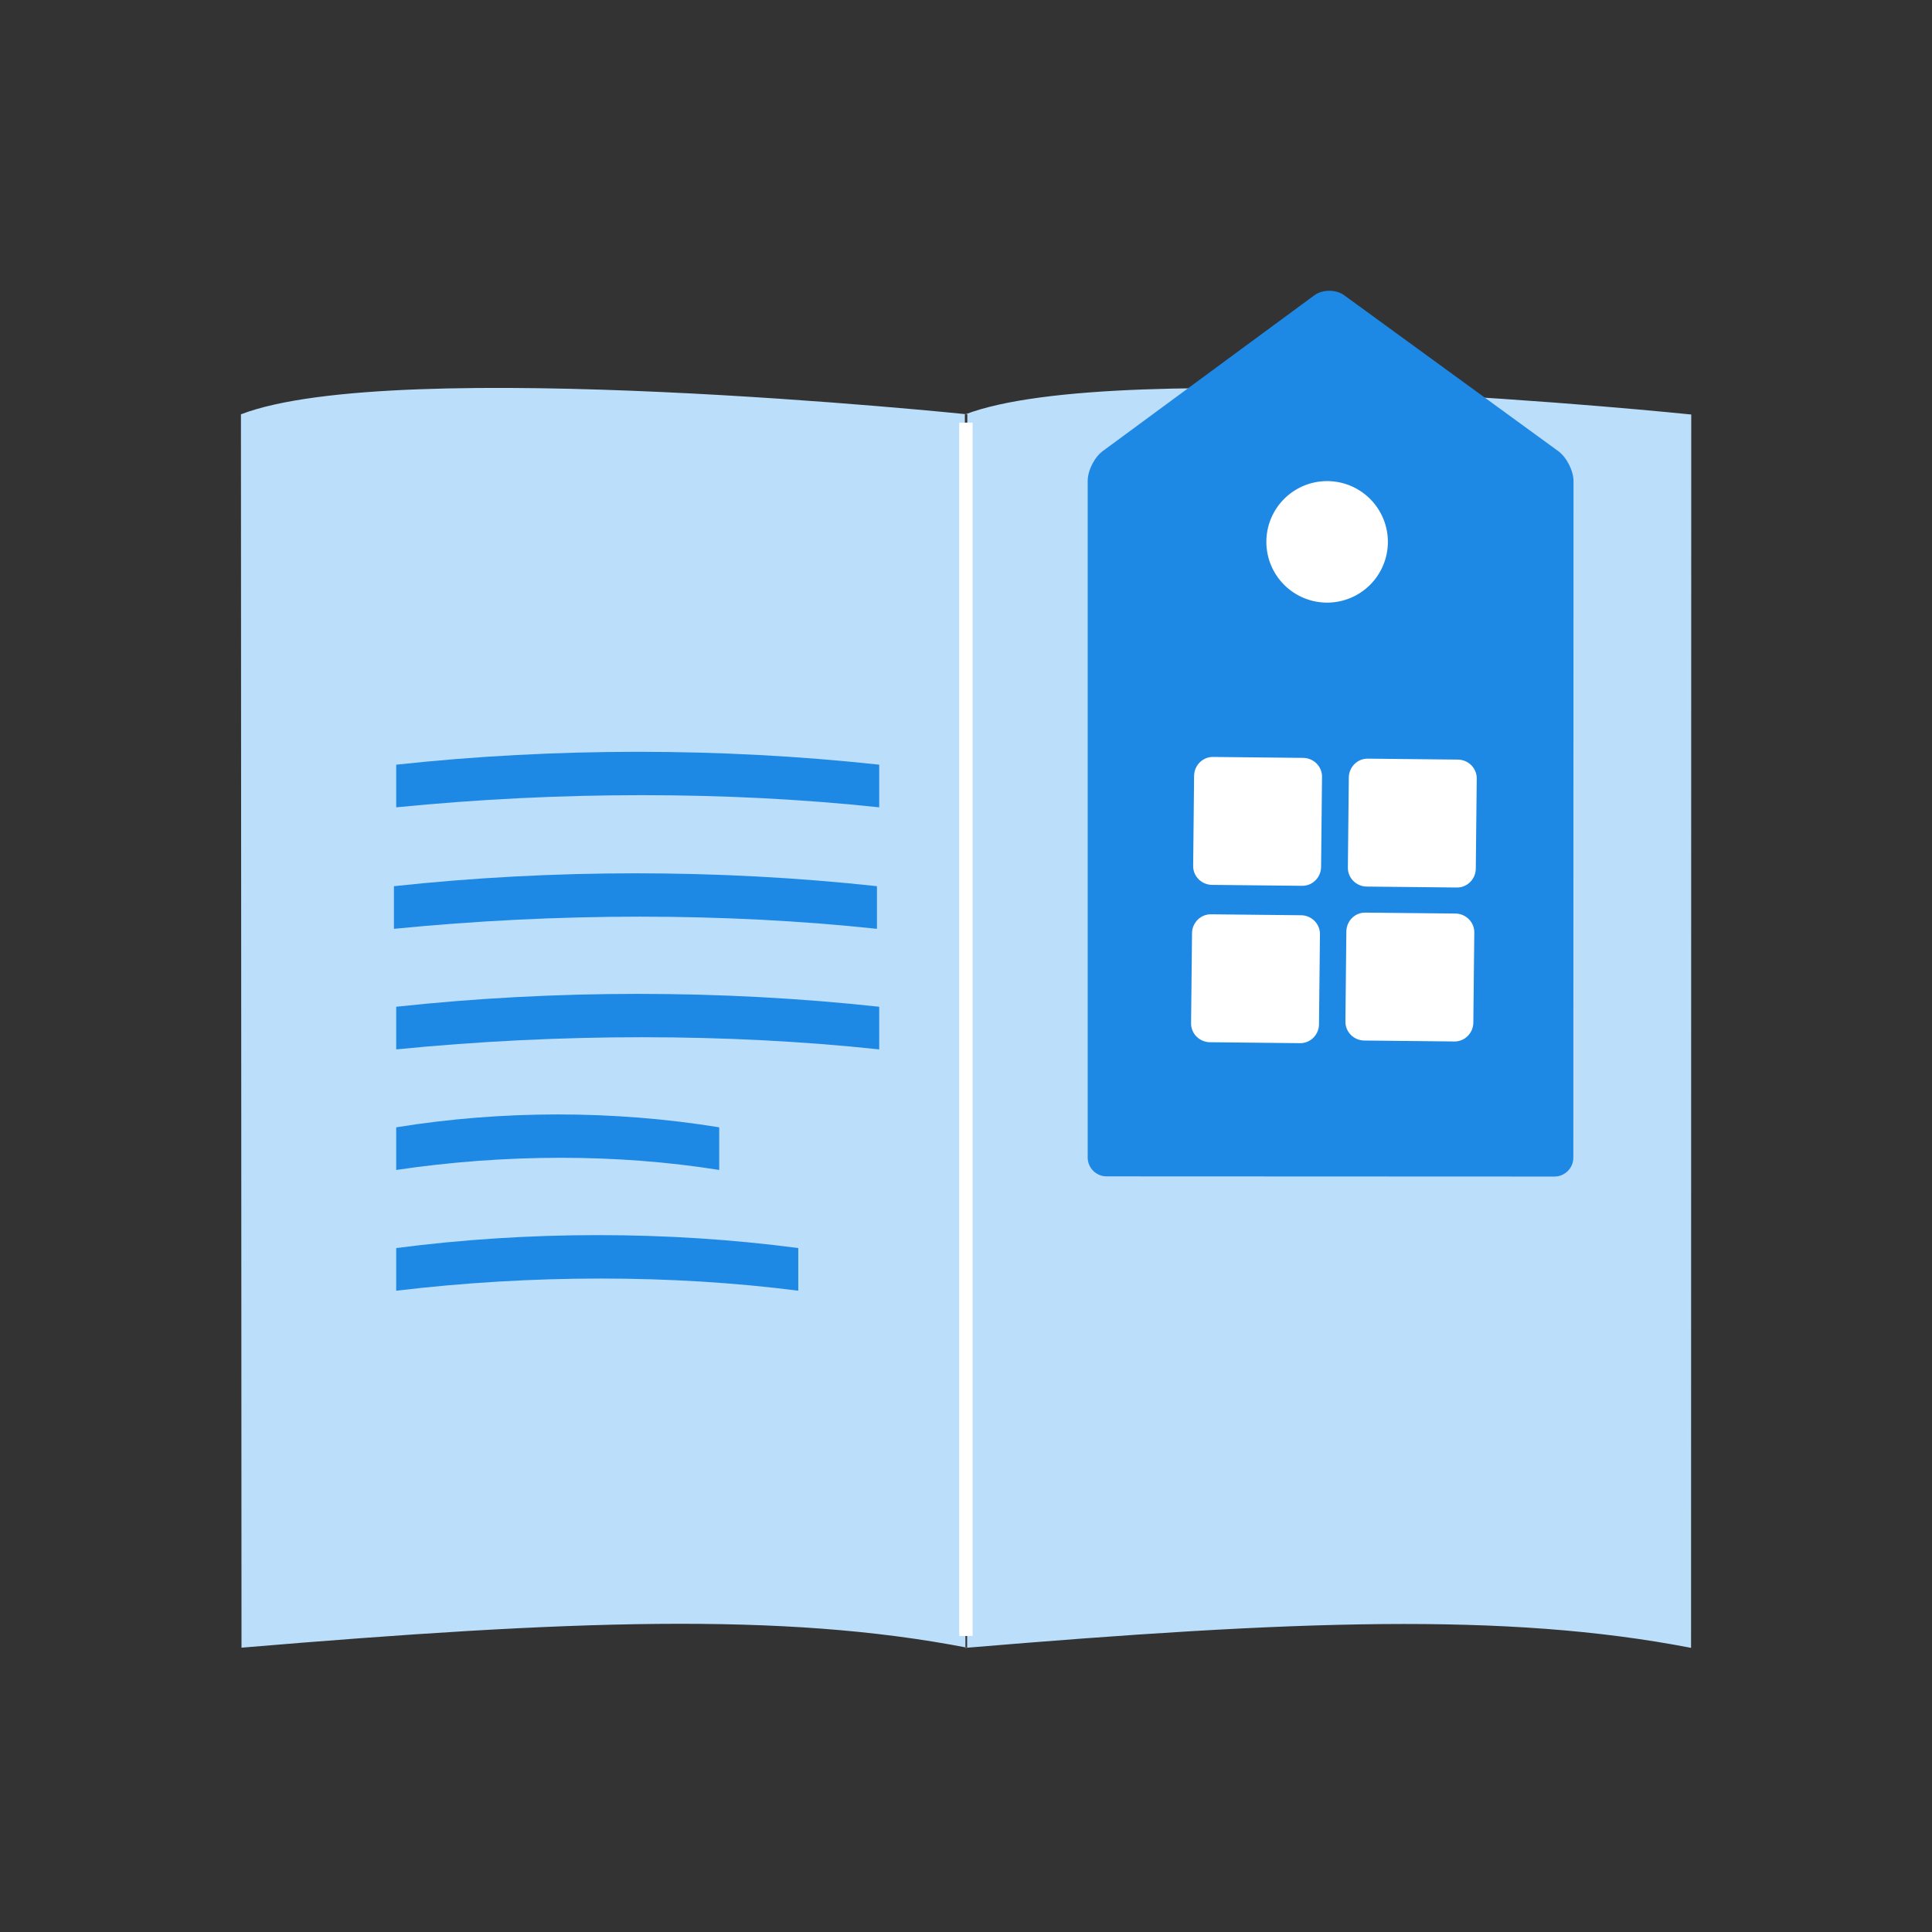
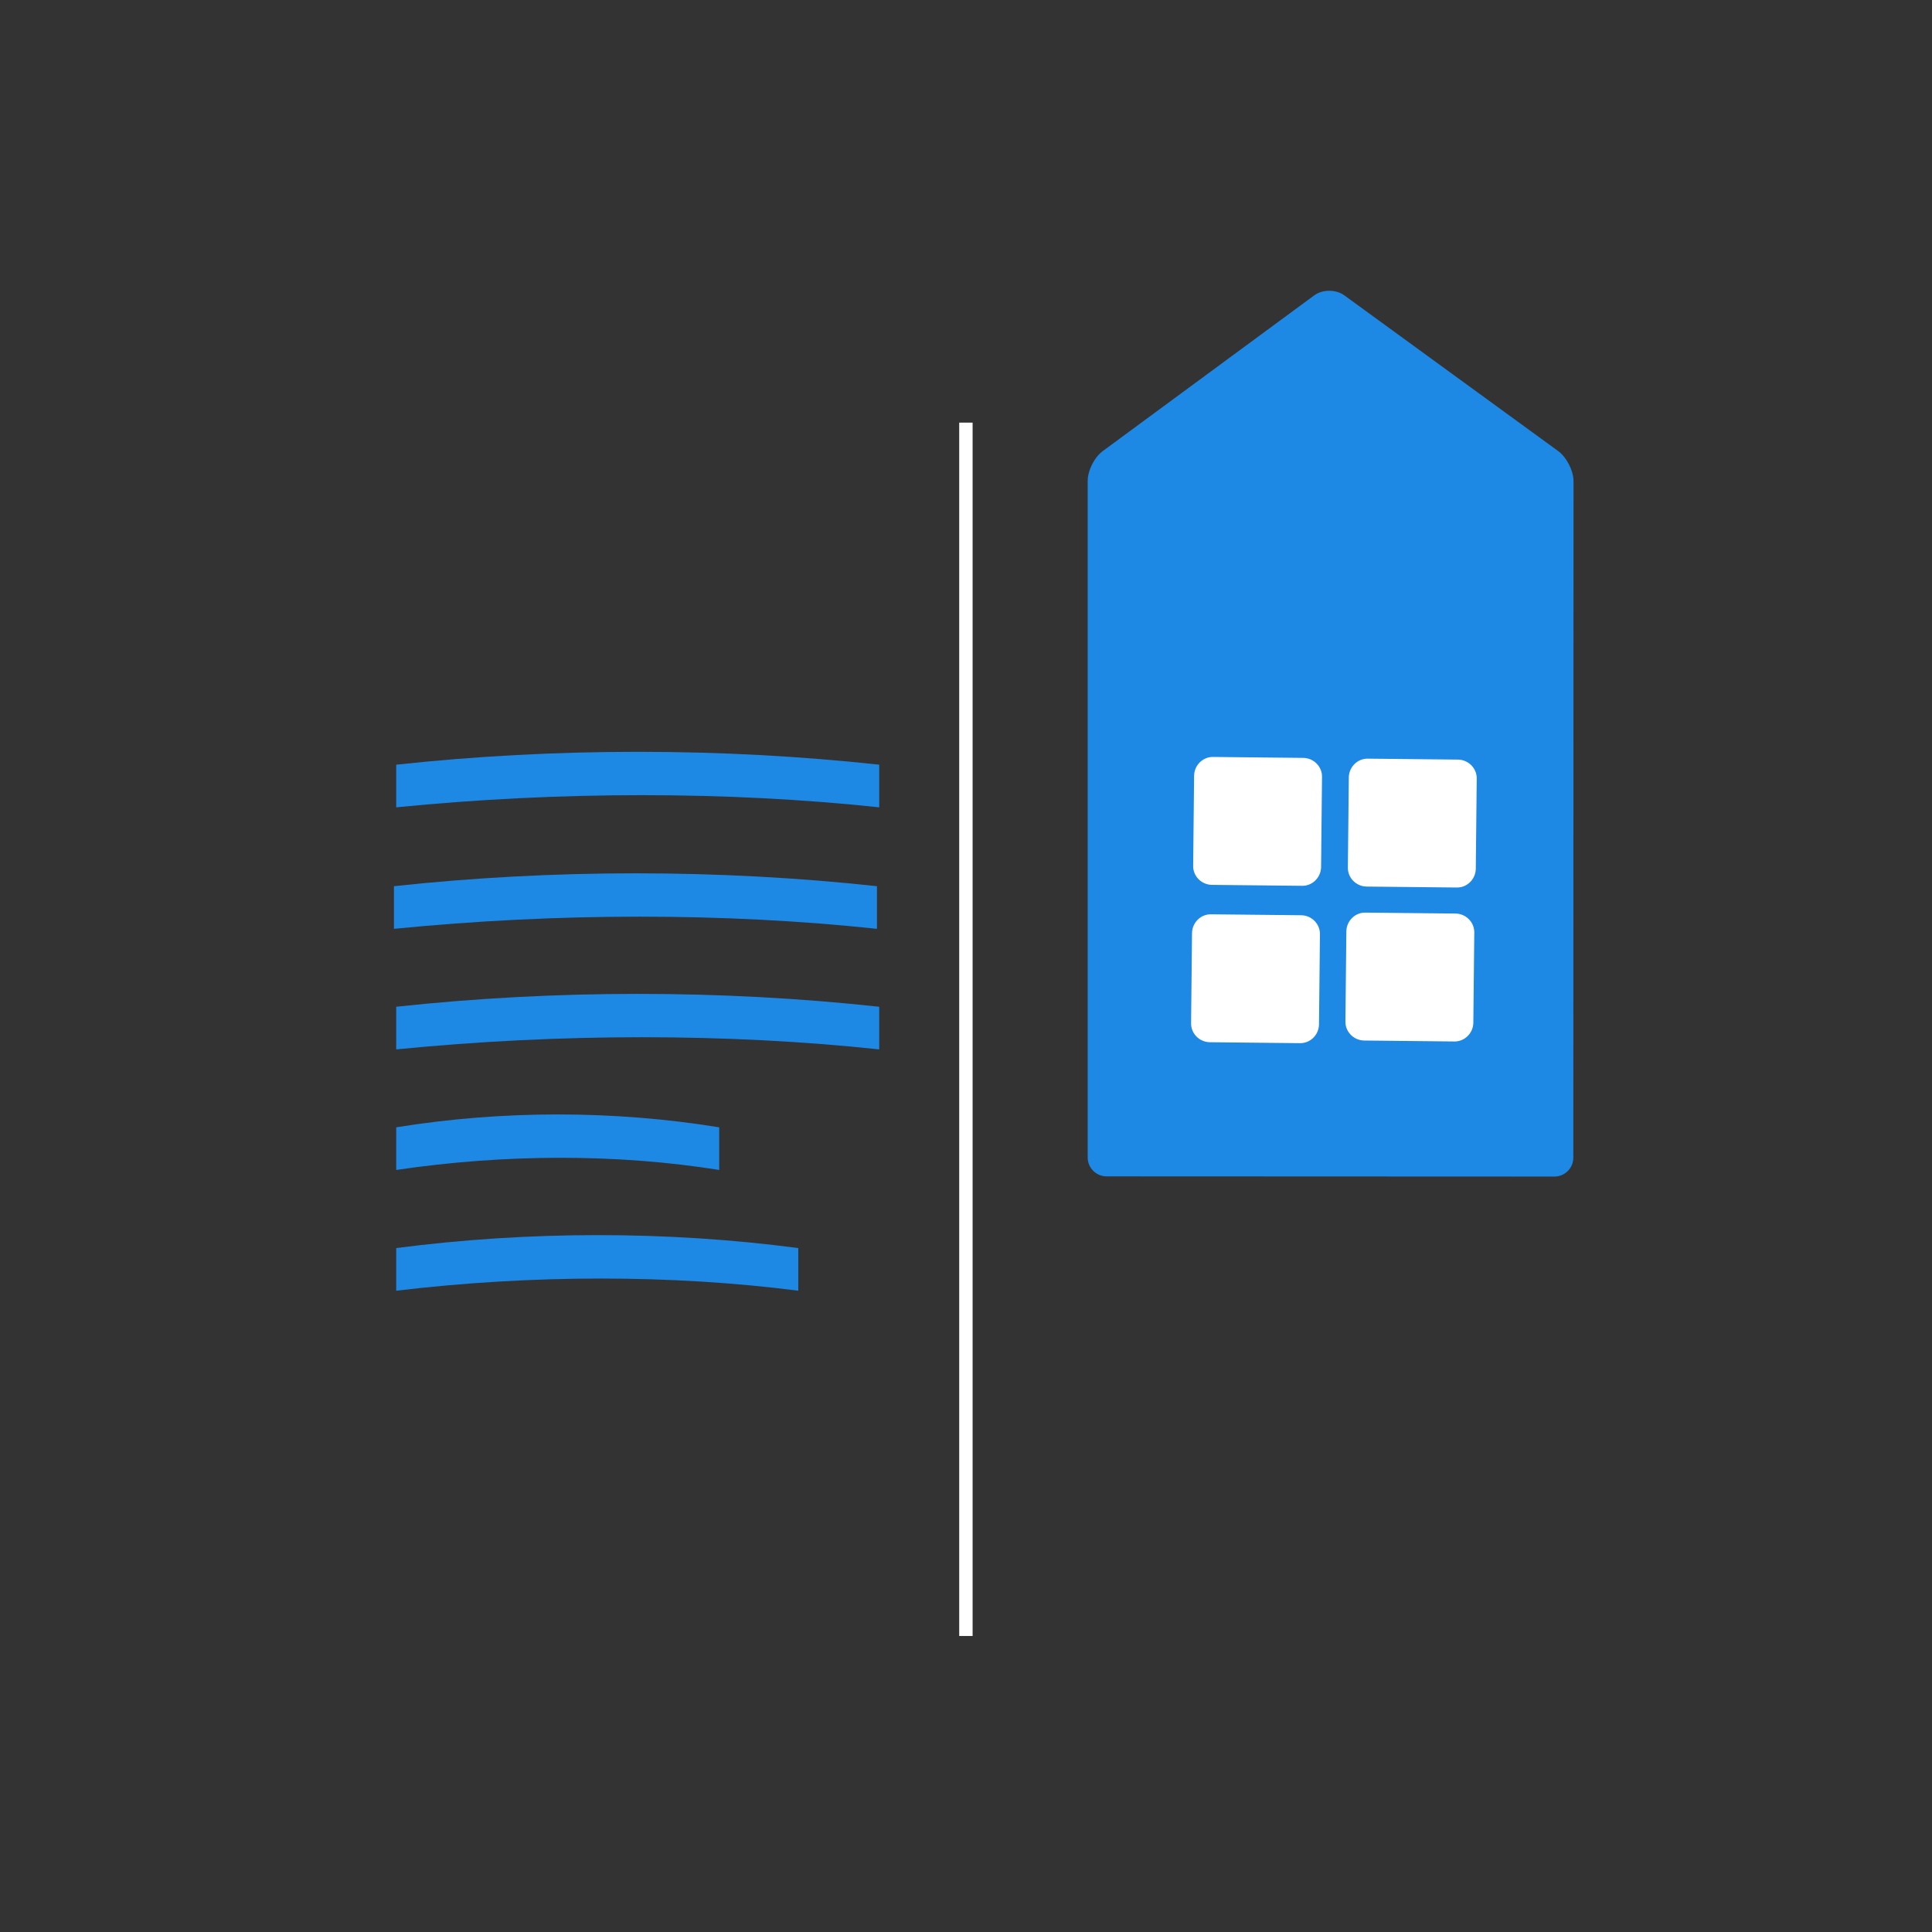
<svg xmlns="http://www.w3.org/2000/svg" t="1572536647557" class="icon" viewBox="0 0 1024 1024" version="1.1" p-id="4083" width="200" height="200">
  <rect x="0" y="0" width="1024" height="1024" fill="#333333" stroke="none" />
  <defs>
    <style type="text/css" />
  </defs>
-   <path d="M512.6 873.3c-98.2-19-210.5-14.6-384.6 0l-0.3-653.7c81.7-31.5 385 0 385 0m383.7 0.1s-303.3-31.5-385 0l0.3 653.7c174.1-14.6 286.4-19 384.6 0" fill="#BBDEFB" p-id="4084" />
  <path d="M508.4 224h7.1v643.1h-7.1z" fill="#FFFFFF" p-id="4085" />
  <path d="M466 405.3v22.6c-80.5-8.6-169.5-8.6-256 0v-22.6c84.1-9.1 172.3-9.1 256 0z m-257.2 64.4v22.6c86.6-8.6 175.6-8.6 256 0v-22.6c-83.7-9.1-171.9-9.1-256 0z m1.2 63.9v22.6c86.6-8.6 175.6-8.6 256 0v-22.6c-83.7-9.1-171.9-9.1-256 0z m0 63.9v22.6c57.9-8.6 117.4-8.6 171.2 0v-22.6c-56-9.1-115-9.1-171.2 0z m0 64v22.6c72-8.6 146.1-8.6 213.1 0v-22.6c-69.7-9.2-143.1-9.1-213.1 0zM576.5 254.9c0-5.5 3.6-12.7 8.1-15.9l111.9-82.4c4.4-3.3 11.7-3.3 16.1 0l113.3 82.5c4.4 3.2 8.1 10.4 8.1 15.9l-0.1 358.6c0 5.5-4.5 10-10 10l-237.4-0.1c-5.5 0-10-4.5-10-10V254.9z" fill="#1E88E5" p-id="4086" />
-   <path d="M703.4 287.2m-32.2 0a32.2 32.2 0 1 0 64.4 0 32.2 32.2 0 1 0-64.4 0Z" fill="#FFFFFF" p-id="4087" />
  <path d="M724.3 469.9c-5.5-0.1-10-4.6-9.9-10.1l0.5-47.8c0.1-5.5 4.6-10 10.1-9.9l47.8 0.5c5.5 0.1 10 4.6 9.9 10.1l-0.5 47.8c-0.1 5.5-4.6 10-10.1 9.9l-47.8-0.5z m46.5 82.1c5.5 0.1 10-4.4 10.1-9.9l0.5-47.8c0.1-5.5-4.4-10-9.9-10.1l-47.8-0.5c-5.5-0.1-10 4.4-10.1 9.9l-0.5 47.8c-0.1 5.5 4.4 10 9.9 10.1l47.8 0.5z m-81.8 0.9c5.5 0.1 10-4.4 10.1-9.9l0.5-47.8c0.1-5.5-4.4-10-9.9-10.1l-47.8-0.5c-5.5-0.1-10 4.4-10.1 9.9l-0.5 47.8c-0.1 5.5 4.4 10 9.9 10.1l47.8 0.5z m1.1-83.4c5.5 0.1 10-4.4 10.1-9.9l0.5-47.8c0.1-5.5-4.4-10-9.9-10.1l-47.8-0.5c-5.5-0.1-10 4.4-10.1 9.9l-0.5 47.8c-0.1 5.5 4.4 10 9.9 10.1l47.8 0.5z" fill="#FFFFFF" p-id="4088" />
</svg>